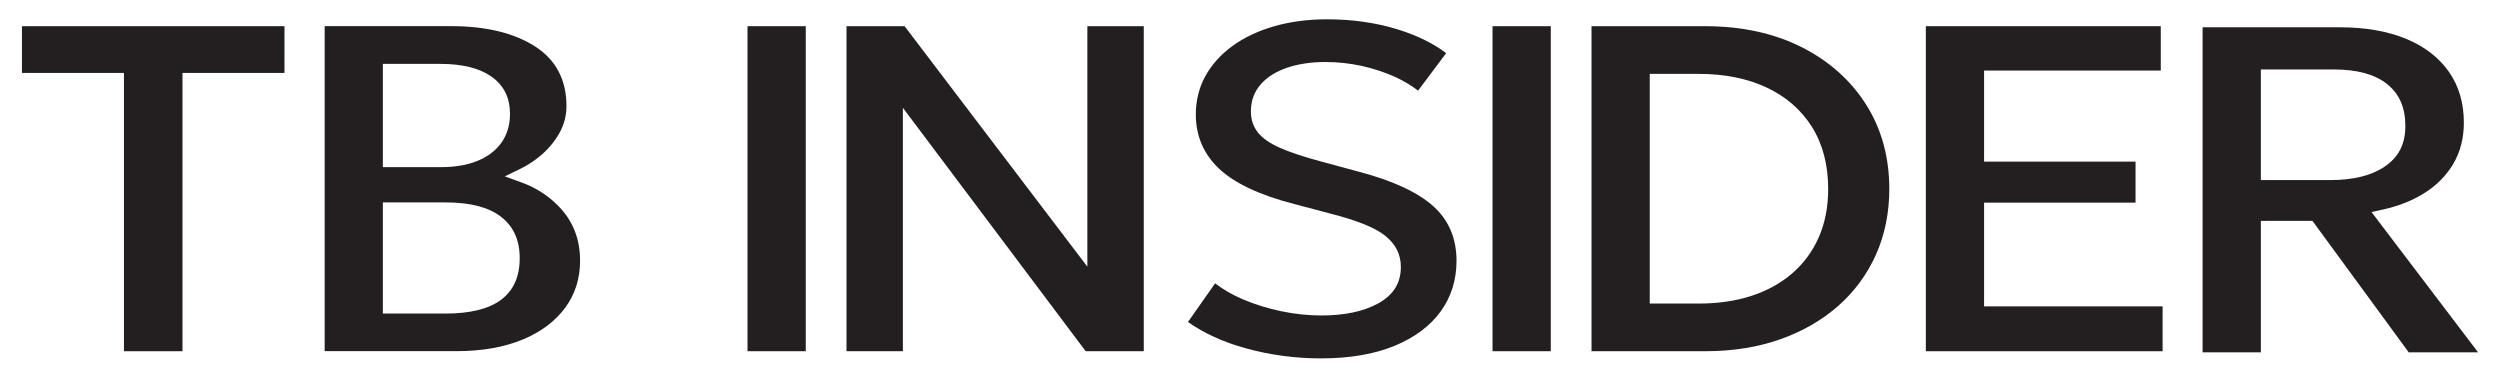
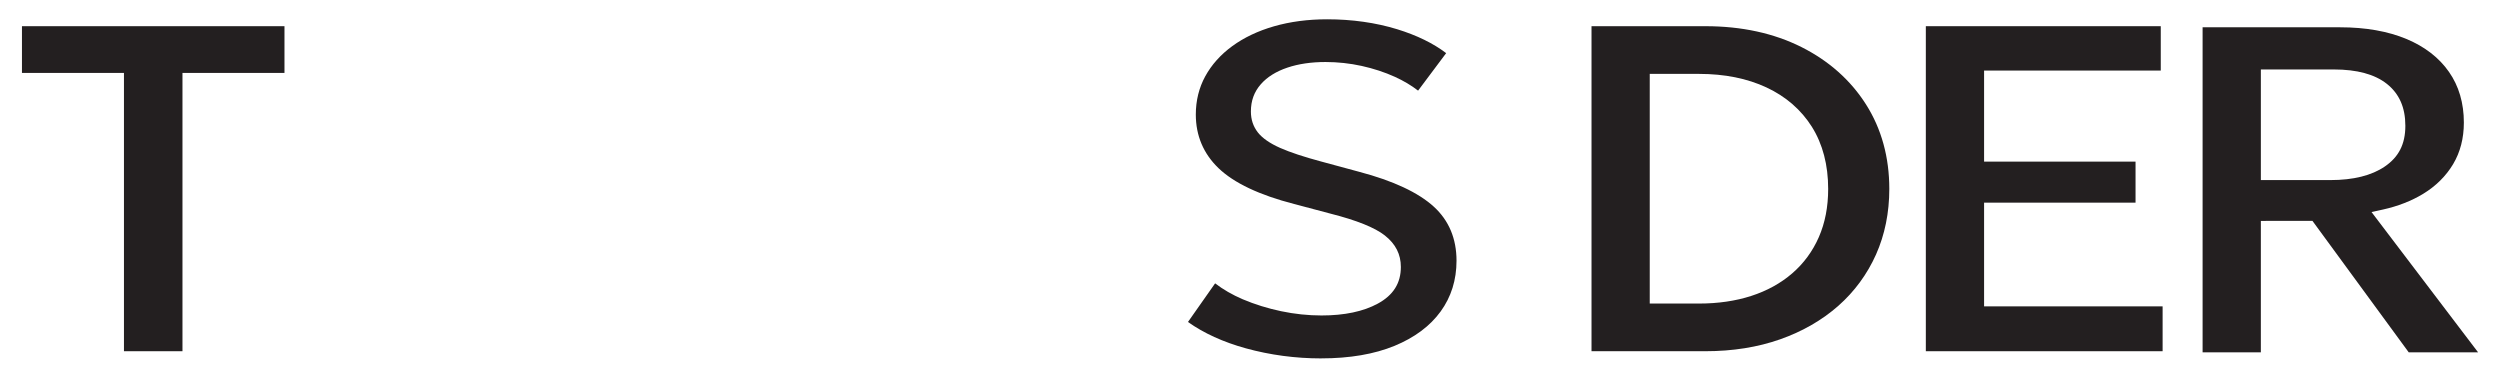
<svg xmlns="http://www.w3.org/2000/svg" id="Layer_1" version="1.1" viewBox="0 0 772.03 116.62">
  <defs>
    <style>
      .st0 {
        fill: #231f20;
      }
    </style>
  </defs>
  <polygon class="st0" points="57.85 22.52 87.85 22.52 87.85 8.09 6.78 8.09 6.78 22.52 36.78 22.52 37.78 22.52 38.28 22.52 38.28 23.02 38.28 24.02 38.28 108.46 56.35 108.46 56.35 24.02 56.35 23.02 56.35 22.52 56.85 22.52 57.85 22.52" />
-   <path class="st0" d="M161.45,104.85c5.64-2.36,10.05-5.68,13.12-9.86,3.03-4.13,4.57-9,4.57-14.48,0-6.2-1.92-11.52-5.71-15.82-3.35-3.79-7.55-6.61-12.46-8.38l-1.74-.63-2.23-.81-1.12-.4,1.07-.52,2.14-1.04,1.66-.81c2.03-.99,4-2.25,5.86-3.77,2.48-2.01,4.51-4.4,6.06-7.1,1.5-2.62,2.26-5.47,2.26-8.46,0-8.05-3.21-14.22-9.54-18.33-6.51-4.23-15.27-6.37-26.05-6.37h-39.08v100.37h40.7c7.91,0,14.8-1.22,20.5-3.61ZM118.23,51.11v-31.38h17.76c6.76,0,12.05,1.31,15.72,3.89,3.89,2.72,5.78,6.52,5.78,11.6,0,3.42-.91,6.41-2.69,8.9-1.76,2.45-4.29,4.35-7.5,5.62-3.12,1.24-6.82,1.87-10.98,1.87h-18.09v-.5ZM119.73,96.82h-1.5v-34.31h19.38c7.53,0,13.26,1.47,17.03,4.37,3.94,3.02,5.85,7.24,5.85,12.9s-1.92,9.98-5.87,12.88c-3.78,2.77-9.5,4.17-17.01,4.17h-17.88Z" />
-   <rect class="st0" x="230.84" y="8.09" width="17.99" height="100.37" />
-   <polygon class="st0" points="335.27 108.46 353.21 108.46 353.21 8.09 335.79 8.09 335.79 82.35 279.35 8.09 261.41 8.09 261.41 108.46 278.82 108.46 278.82 33.29 335.27 108.46" />
  <path class="st0" d="M408.03,110.67c8.77,0,16.38-1.3,22.62-3.87,6.18-2.54,10.97-6.11,14.24-10.62,3.25-4.47,4.9-9.74,4.9-15.66,0-6.83-2.36-12.45-7.02-16.7-4.8-4.38-12.56-8-23.06-10.77l-11.71-3.17c-5.34-1.43-9.59-2.84-12.65-4.19-3.19-1.41-5.51-3.02-6.9-4.78-1.45-1.87-2.16-3.98-2.16-6.48,0-3.31,1-6.06,3.06-8.41,1.96-2.24,4.73-3.97,8.22-5.14,3.41-1.15,7.37-1.73,11.76-1.73,3.77,0,7.53.41,11.17,1.21,3.66.81,7.11,1.94,10.26,3.37,2.68,1.22,5.09,2.65,7.16,4.26l8.67-11.58c-3.97-3.03-9.06-5.51-15.12-7.38-6.63-2.03-13.91-3.07-21.65-3.07-5.91,0-11.42.73-16.39,2.16-4.94,1.42-9.27,3.48-12.89,6.12-3.59,2.62-6.39,5.75-8.34,9.31-1.94,3.54-2.92,7.52-2.92,11.83,0,6.51,2.36,12.07,7.01,16.55,4.77,4.58,12.64,8.31,23.38,11.07l11.15,2.96c8.09,2.05,13.76,4.32,16.84,6.76,3.33,2.63,4.94,5.81,4.94,9.72,0,5.01-2.33,8.71-7.12,11.32-4.46,2.43-10.31,3.66-17.38,3.66-4.12,0-8.33-.44-12.5-1.32-4.12-.87-8.1-2.1-11.83-3.68-3.21-1.38-6.08-3.03-8.53-4.92l-8.38,11.93c4.9,3.48,10.9,6.21,17.85,8.13,7.5,2.07,15.34,3.12,23.31,3.12Z" />
-   <rect class="st0" x="460.91" y="8.09" width="17.99" height="100.37" />
  <path class="st0" d="M549.75,104.78c6.88-2.43,12.92-5.91,17.95-10.34,4.99-4.41,8.91-9.74,11.64-15.85,2.72-6.11,4.1-12.92,4.1-20.24,0-9.81-2.42-18.58-7.18-26.08-4.76-7.51-11.48-13.48-19.96-17.74-8.51-4.27-18.48-6.44-29.64-6.44h-35.18v100.37h35.18c8.41,0,16.18-1.24,23.09-3.68ZM510.96,93.73h-1.5V22.82h15.25c7.85,0,14.84,1.4,20.79,4.18,6,2.8,10.73,6.91,14.06,12.21,3.32,5.31,5,11.75,5,19.14,0,5.52-.97,10.52-2.88,14.87-1.91,4.37-4.68,8.14-8.23,11.2-3.54,3.06-7.8,5.4-12.66,6.97-4.82,1.56-10.23,2.35-16.09,2.35h-13.75Z" />
  <polygon class="st0" points="612.71 93.11 612.71 64.08 612.71 63.08 612.71 62.58 613.21 62.58 614.21 62.58 659.48 62.58 659.48 49.91 614.21 49.91 613.21 49.91 612.71 49.91 612.71 49.41 612.71 48.41 612.71 23.29 612.71 22.29 612.71 21.79 613.21 21.79 614.21 21.79 667.27 21.79 667.27 8.09 594.72 8.09 594.72 108.46 667.84 108.46 667.84 94.61 614.21 94.61 613.21 94.61 612.71 94.61 612.71 94.11 612.71 93.11" />
  <path class="st0" d="M699.68,68.21h14.44l.15.21.3.41.08.11,29.19,39.86h21.42l-31.48-41.44-.95-1.25-.47-.62.76-.17,1.53-.34,1.19-.26c4.66-1.03,8.87-2.67,12.49-4.88,3.93-2.4,7.04-5.49,9.24-9.18,2.19-3.67,3.3-7.98,3.3-12.81,0-6.02-1.54-11.28-4.59-15.64-3.05-4.38-7.47-7.8-13.13-10.17-5.73-2.39-12.61-3.61-20.47-3.61h-42.49v100.37h17.99v-40.58h1.5ZM698.18,55.12V21.45h22.55c7.1,0,12.59,1.48,16.31,4.41,3.87,3.05,5.76,7.31,5.76,13s-2.08,9.65-6.36,12.57c-4.06,2.77-9.7,4.18-16.76,4.18h-21.5v-.5Z" />
</svg>